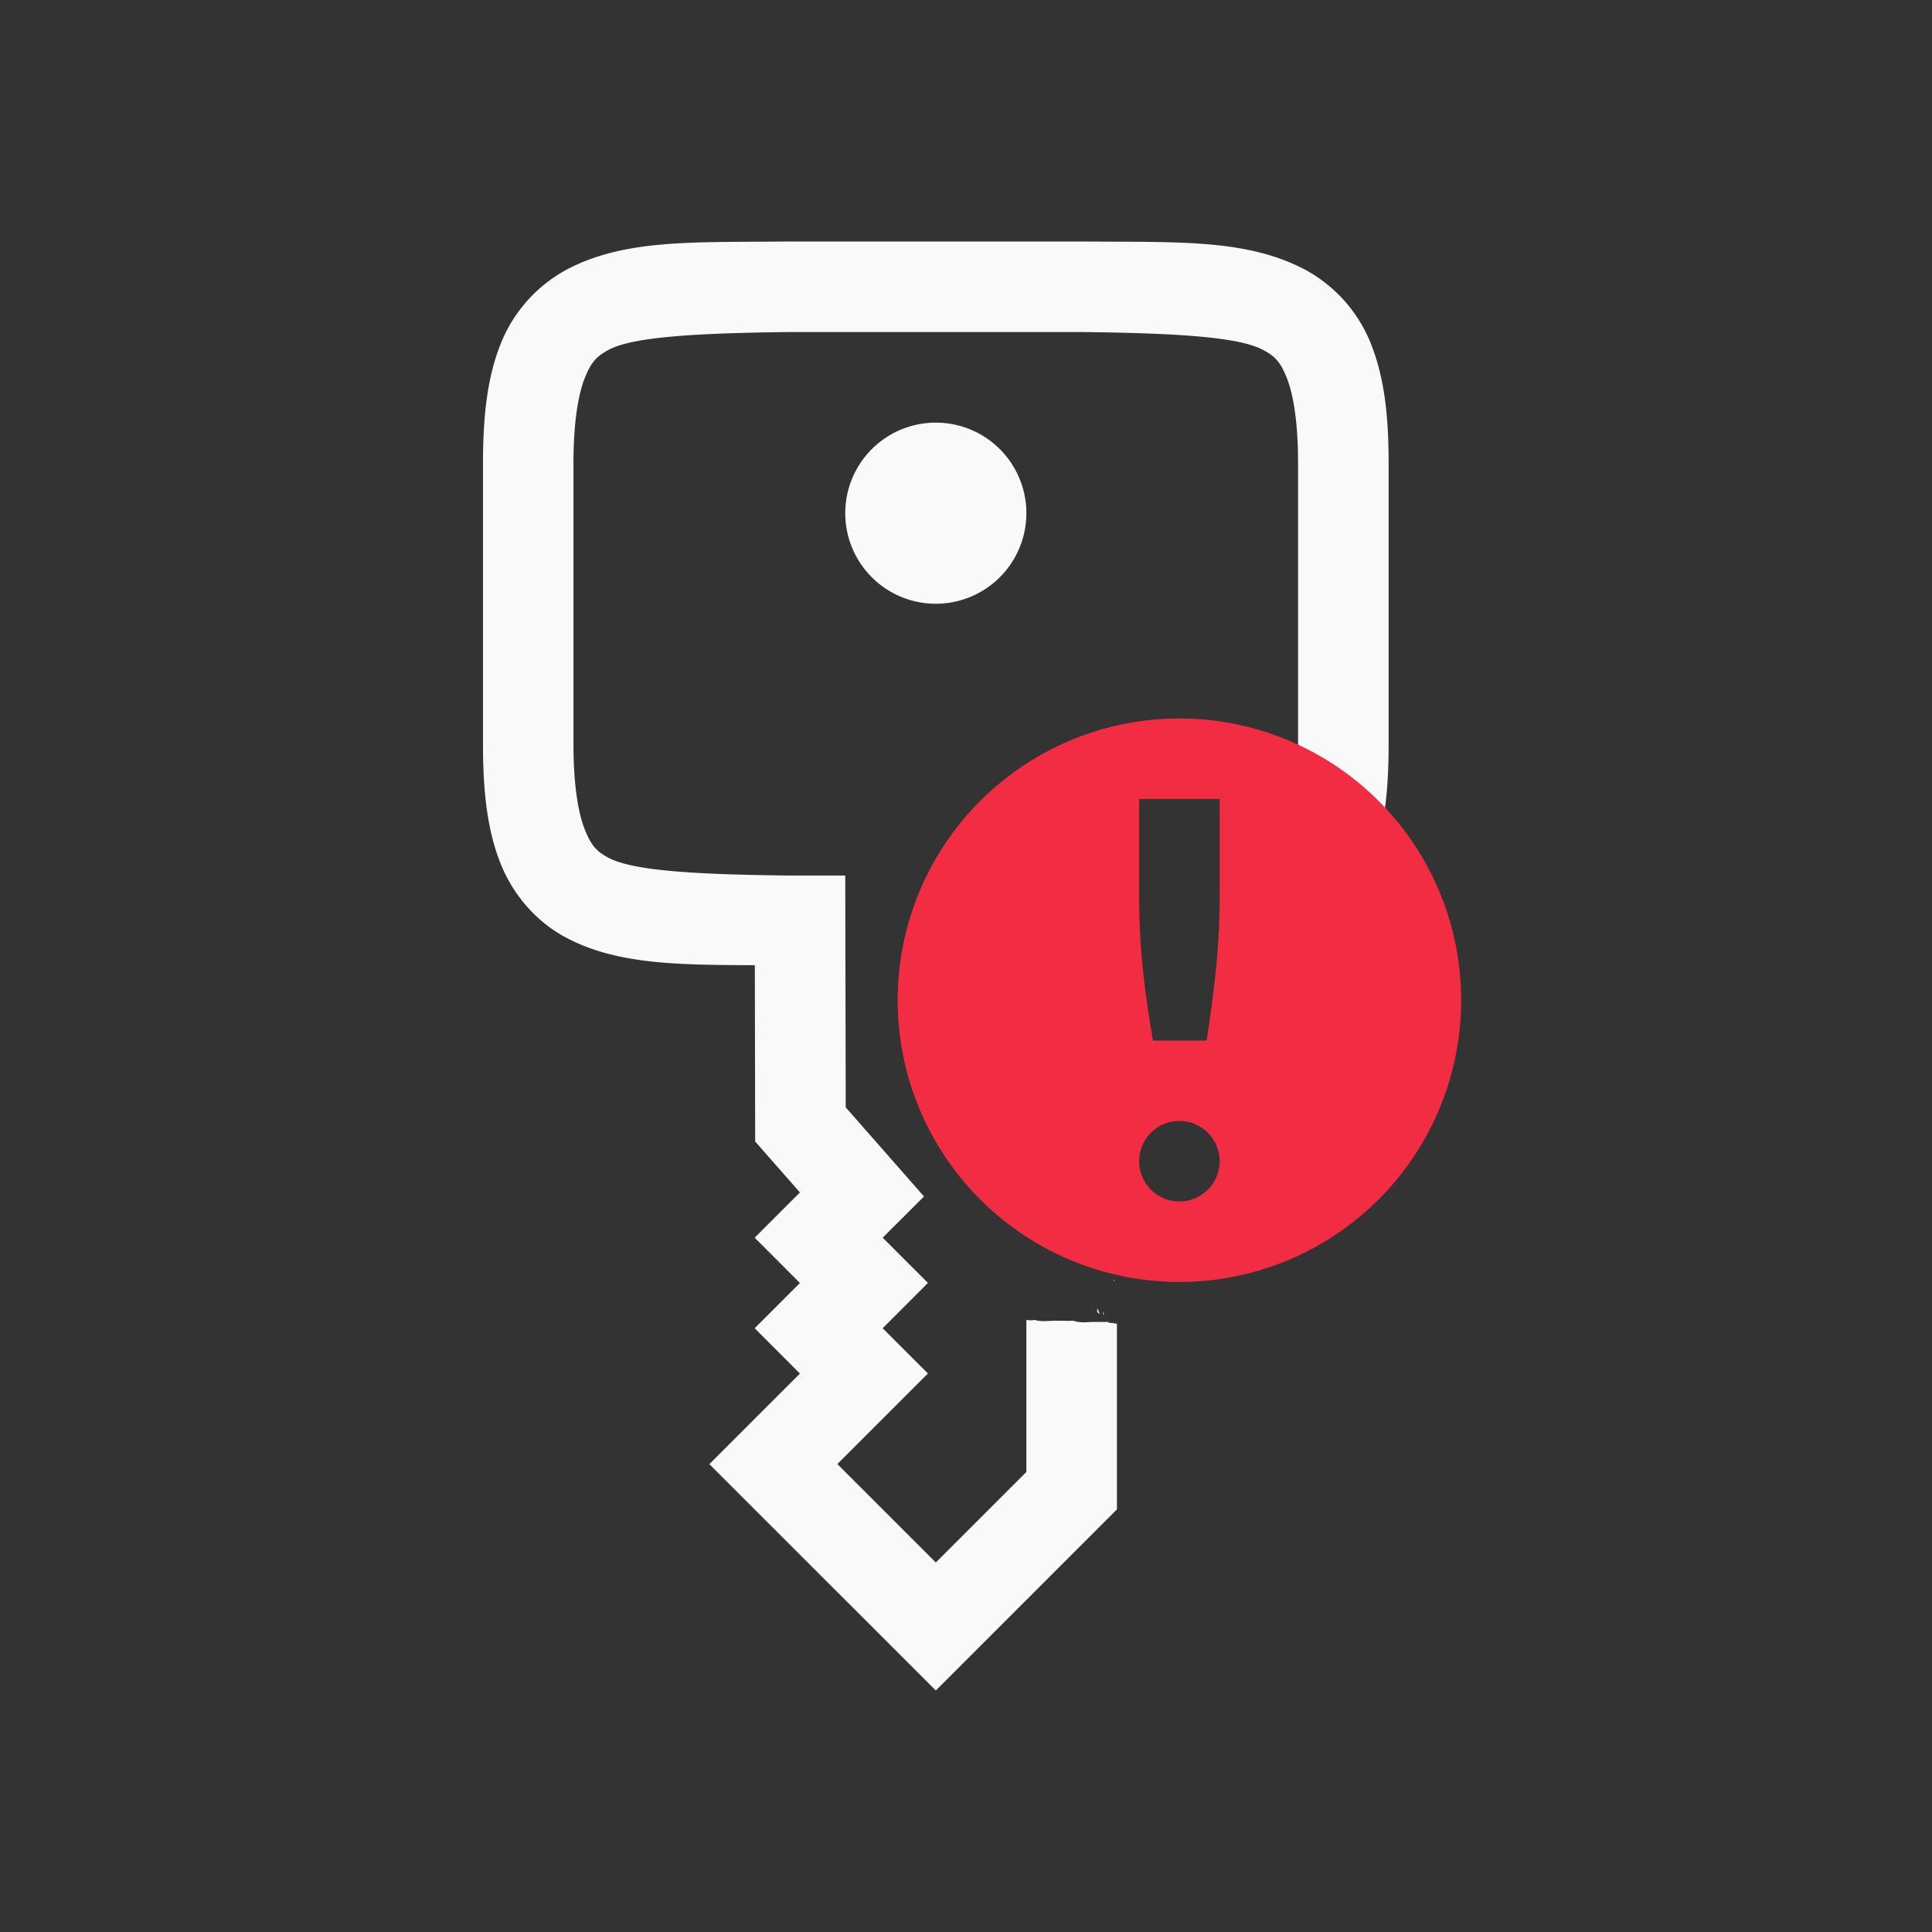
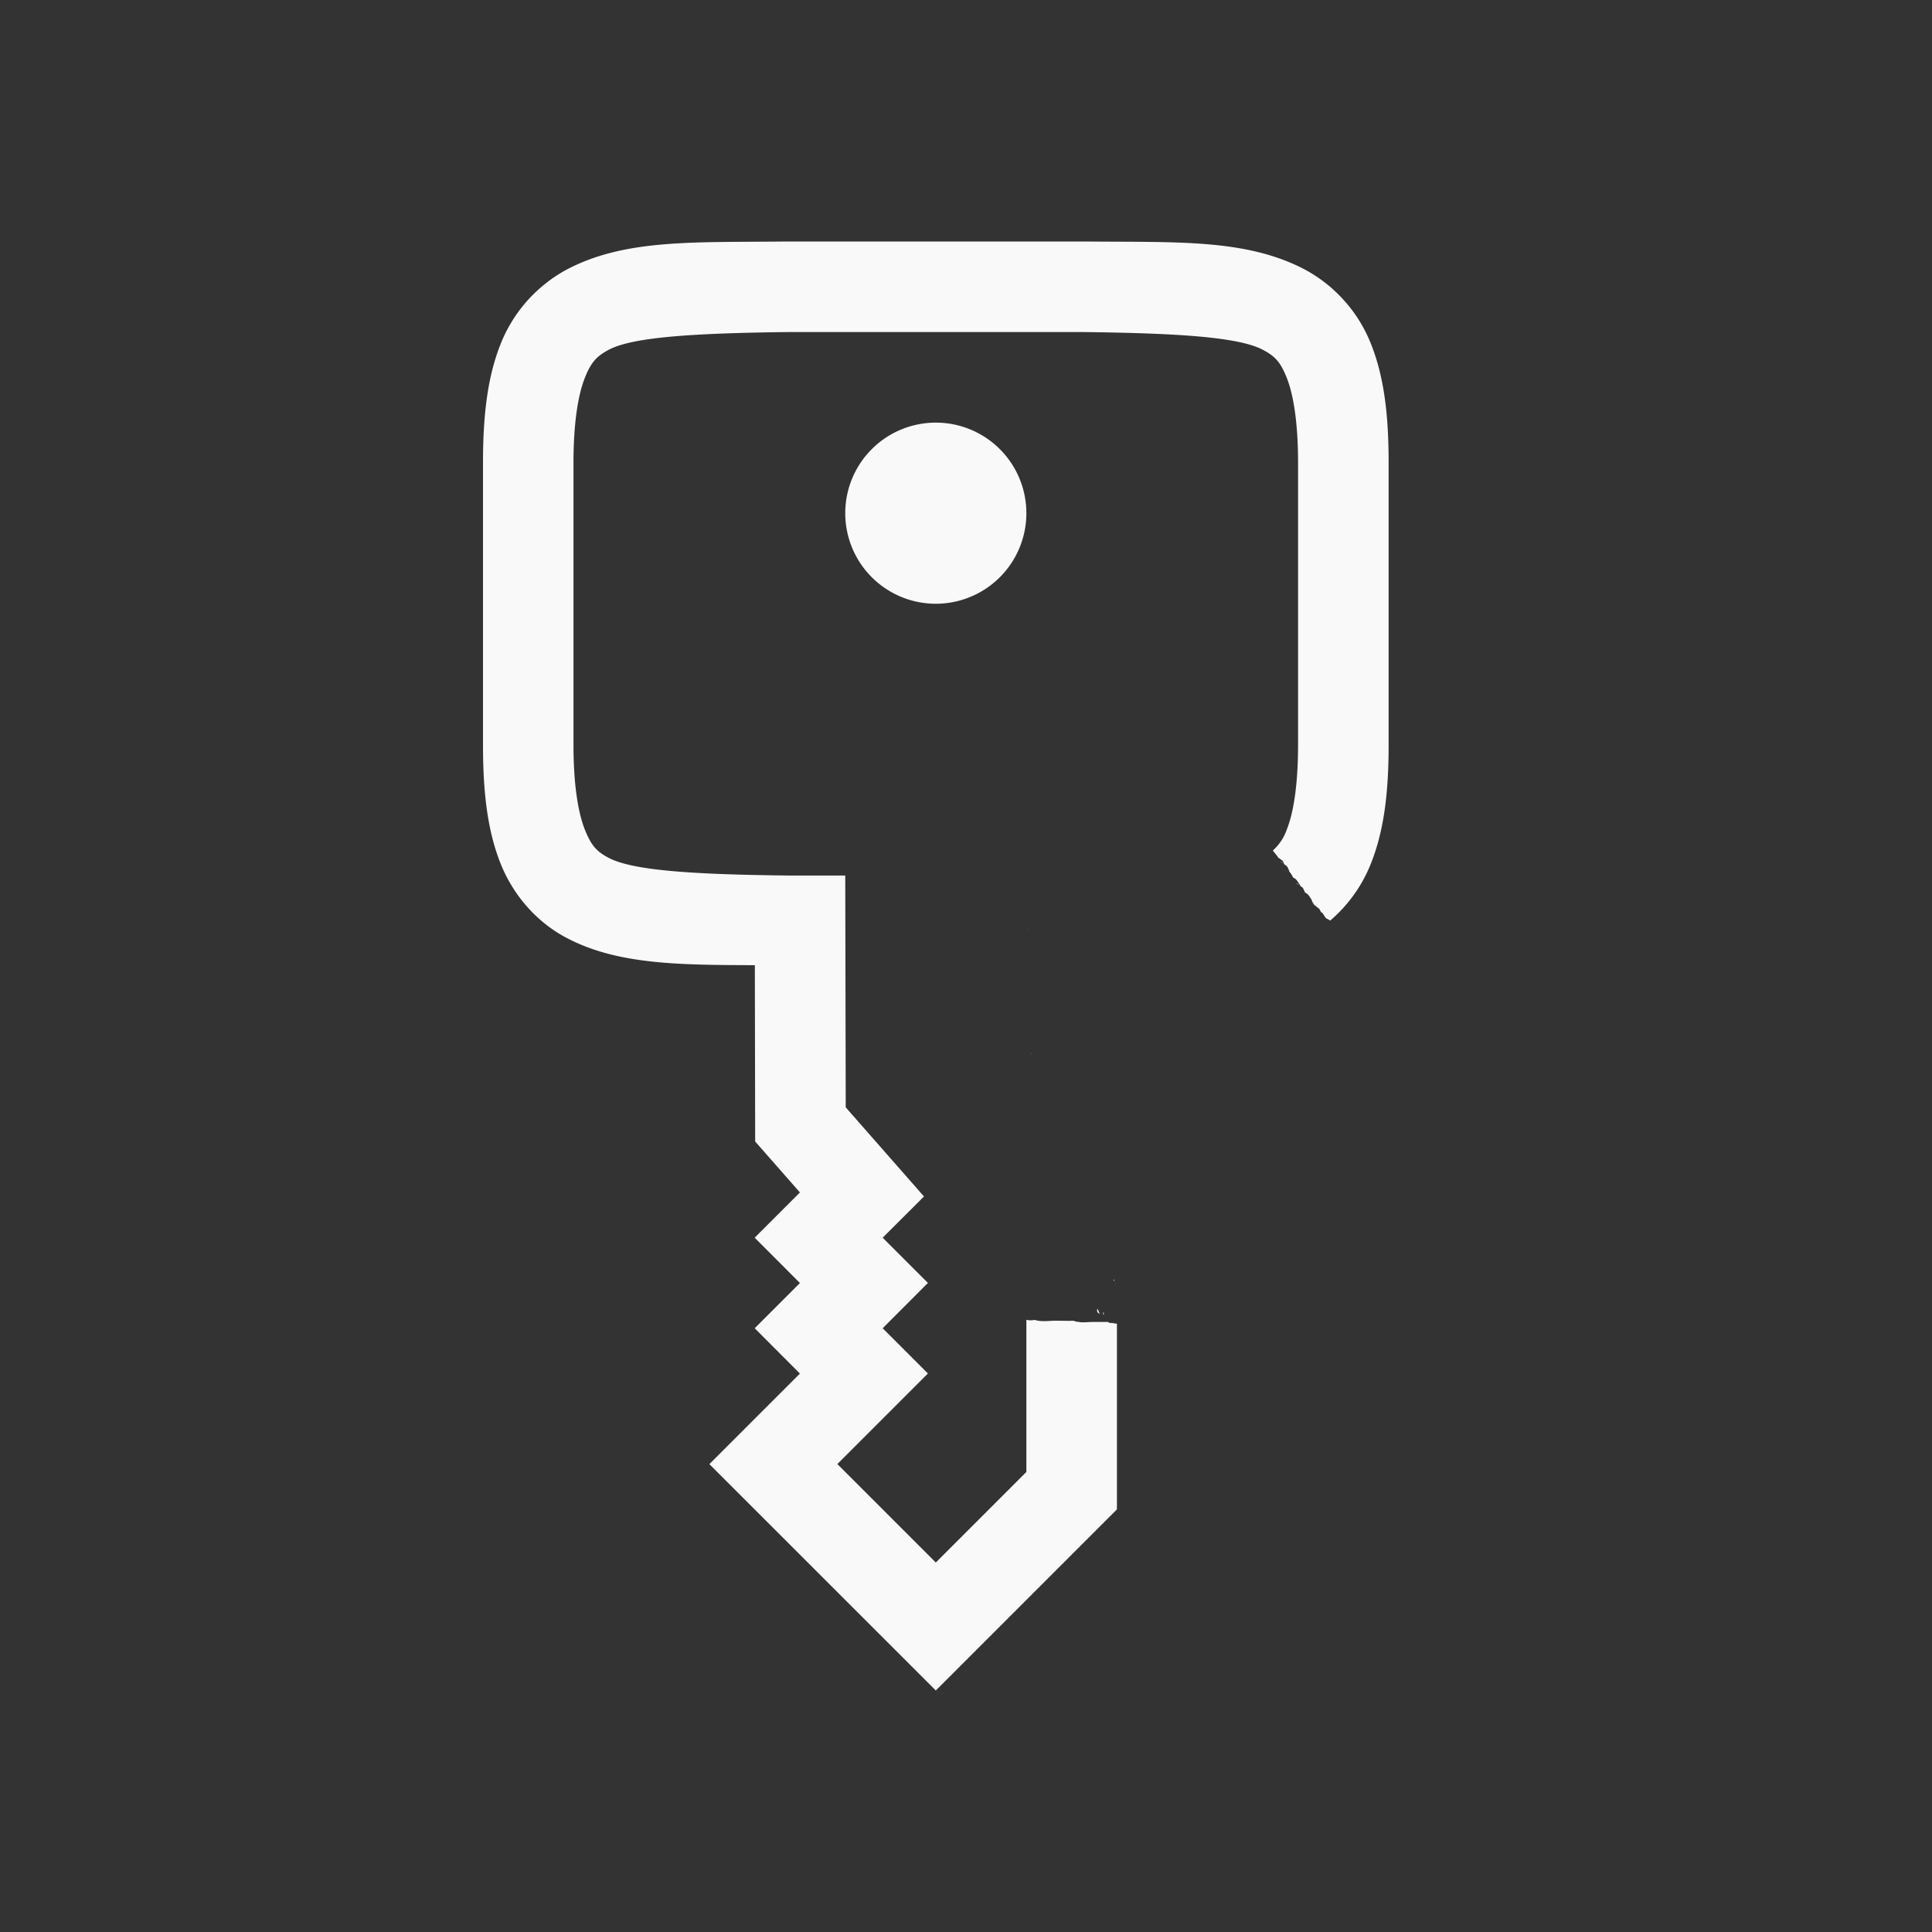
<svg xmlns="http://www.w3.org/2000/svg" viewBox="0 0 24 24">
  <rect x="0" y="0" width="24" height="24" fill="#333333" stroke="none" />
  <path d="M9.777 3c-1.157.013-2.008-.035-2.736.348a1.808 1.808 0 0 0-.826.935C6.054 4.693 6 5.165 6 5.75v3.502c0 .585.054 1.057.215 1.467.162.41.46.742.826.933.633.333 1.397.334 2.336.338l.004 2.19.556.633-.562.562.562.563-.562.562.562.563-1.125 1.125L11.625 21l2.25-2.25v-2.307c-.019-.002-.038-.003-.055-.007-.015-.004-.028.002-.05-.008l-.002-.006h-.194c-.048 0-.094.006-.142.004a2.248 2.248 0 0 1-.069-.01c-.013-.002-.01-.006-.025-.008-.027-.003-.054.002-.08 0l-.158-.002c-.082.003-.17.015-.248-.01l.005-.001a.225.225 0 0 1-.107 0v1.89l-1.125 1.125-1.223-1.223 1.125-1.125-.562-.562.562-.563-.562-.562.513-.512-.972-1.107-.006-2.88h-.71c-1.163-.013-1.923-.06-2.226-.218-.15-.078-.22-.153-.3-.355-.08-.203-.14-.544-.14-1.051V5.75c0-.507.06-.851.14-1.053.08-.202.15-.273.3-.353.3-.158 1.061-.205 2.219-.219h3.684c1.157.014 1.917.061 2.218.219.151.079.221.15.301.353.08.203.139.546.139 1.053v3.502c0 .507-.059.85-.139 1.05a.62.62 0 0 1-.174.263l.004.005.006.012.002.002h.002l.047.059.002.006.01.023c.003.006-.005-.013-.006-.02l.055.042c.016.03.016.035.02.043l.025.017c.022.023.03.05.04.078l.003.002c.027.033.032.05.043.069h.002c.045.022.04.034.082.09l.003.013.028.018c.021.032.023.046.03.06l.001.002c.038.025.04.024.074.078.01.014.013.03.02.045 0 .002.003 0 .004.002.007.01.011.022.017.033l.008.012c-.013-.035-.103-.092.057.037l.025.05c.003.003-.003-.01-.004-.015l.002.002c.005.005.012.009.016.014l.039.06c.016.011.042.021.055.032a1.808 1.808 0 0 0 .51-.719c.161-.409.216-.88.216-1.465V5.75c0-.585-.054-1.057-.215-1.467a1.803 1.803 0 0 0-.826-.935c-.73-.383-1.579-.337-2.736-.348zm4.043 13.436.016-.004h-.006c.003.002.01.005-.01.004zM11.625 5.25A1.125 1.125 0 0 0 10.5 6.375 1.125 1.125 0 0 0 11.625 7.5a1.125 1.125 0 0 0 1.125-1.125 1.125 1.125 0 0 0-1.125-1.125zm4.283 5.455a.873.873 0 0 0 .028.02l-.002-.004c-.007-.008-.034-.022-.026-.016zm.196.268.029.02-.004-.007c-.007-.007-.033-.019-.025-.013zm-3.346.562v.01h.002v-.006l-.002-.004zm.074 1.53c-.004.004-.006.005-.025.027l-.024.037c.02-.032.035-.048.049-.065zm1.035 2.824v.006l.002-.006zm-.03.006-.005.002.01.021v-.014l-.004-.01zm.024.04-.004.003v.002h.004v-.004zm-.226.327c-.007-.012-.009.031 0 .04.012.014.016.012.027.022-.008-.02-.016-.043-.027-.062zm.072.035c-.002.012-.006.027.002.035l.002.002c0-.011.004-.022-.004-.037z" color="#000" fill="#F9F9F9" style="font-feature-settings:normal;font-variant-alternates:normal;font-variant-caps:normal;font-variant-ligatures:normal;font-variant-numeric:normal;font-variant-position:normal;isolation:auto;mix-blend-mode:normal;shape-padding:0;text-decoration-color:#000;text-decoration-line:none;text-decoration-style:solid;text-indent:0;text-orientation:mixed;text-transform:none;white-space:normal" />
-   <path class="error" d="M14.651 8.925a3.5 3.5 0 0 0-3.5 3.5 3.5 3.5 0 0 0 3.5 3.5 3.5 3.5 0 0 0 3.5-3.5 3.5 3.5 0 0 0-3.5-3.5zm-.5 1h1v1.168c0 .349-.016.668-.047.958s-.069.58-.115.875h-.666a12.898 12.898 0 0 1-.125-.875 9.146 9.146 0 0 1-.047-.958zm.5 4a.5.5 0 0 1 .5.5.5.5 0 0 1-.5.5.5.5 0 0 1-.5-.5.5.5 0 0 1 .5-.5z" color="#000" fill="#f22c42" />
</svg>